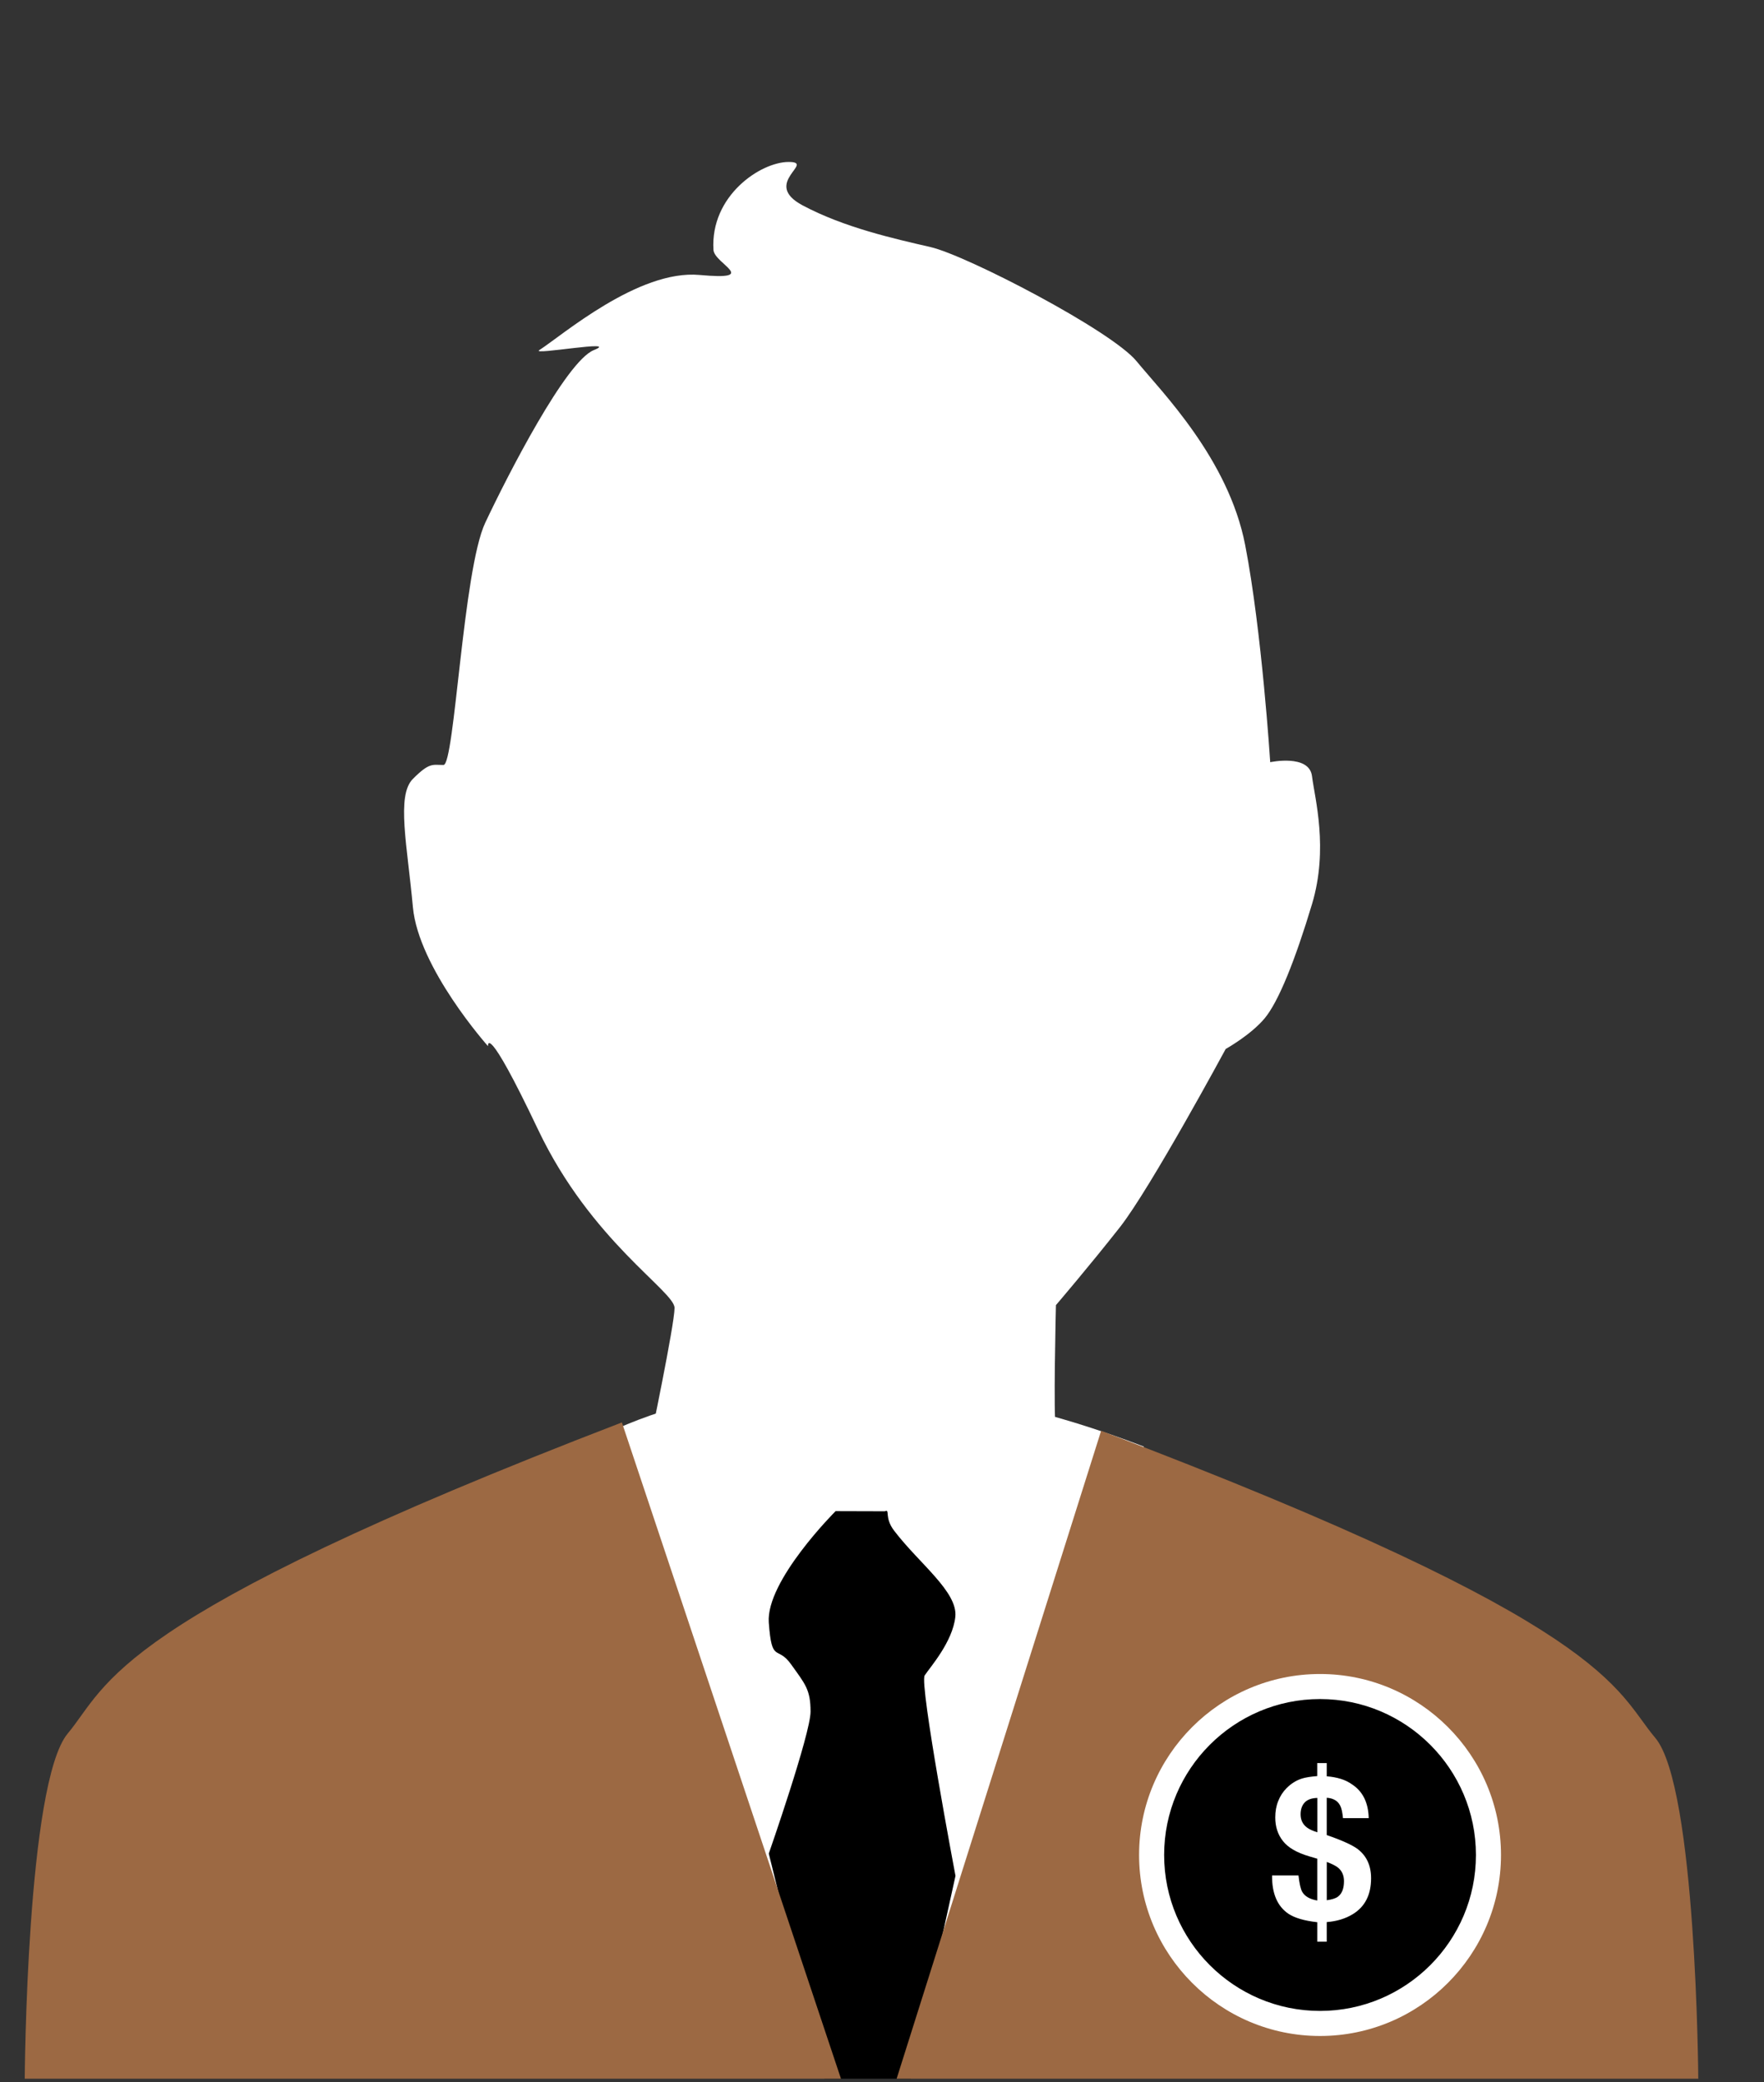
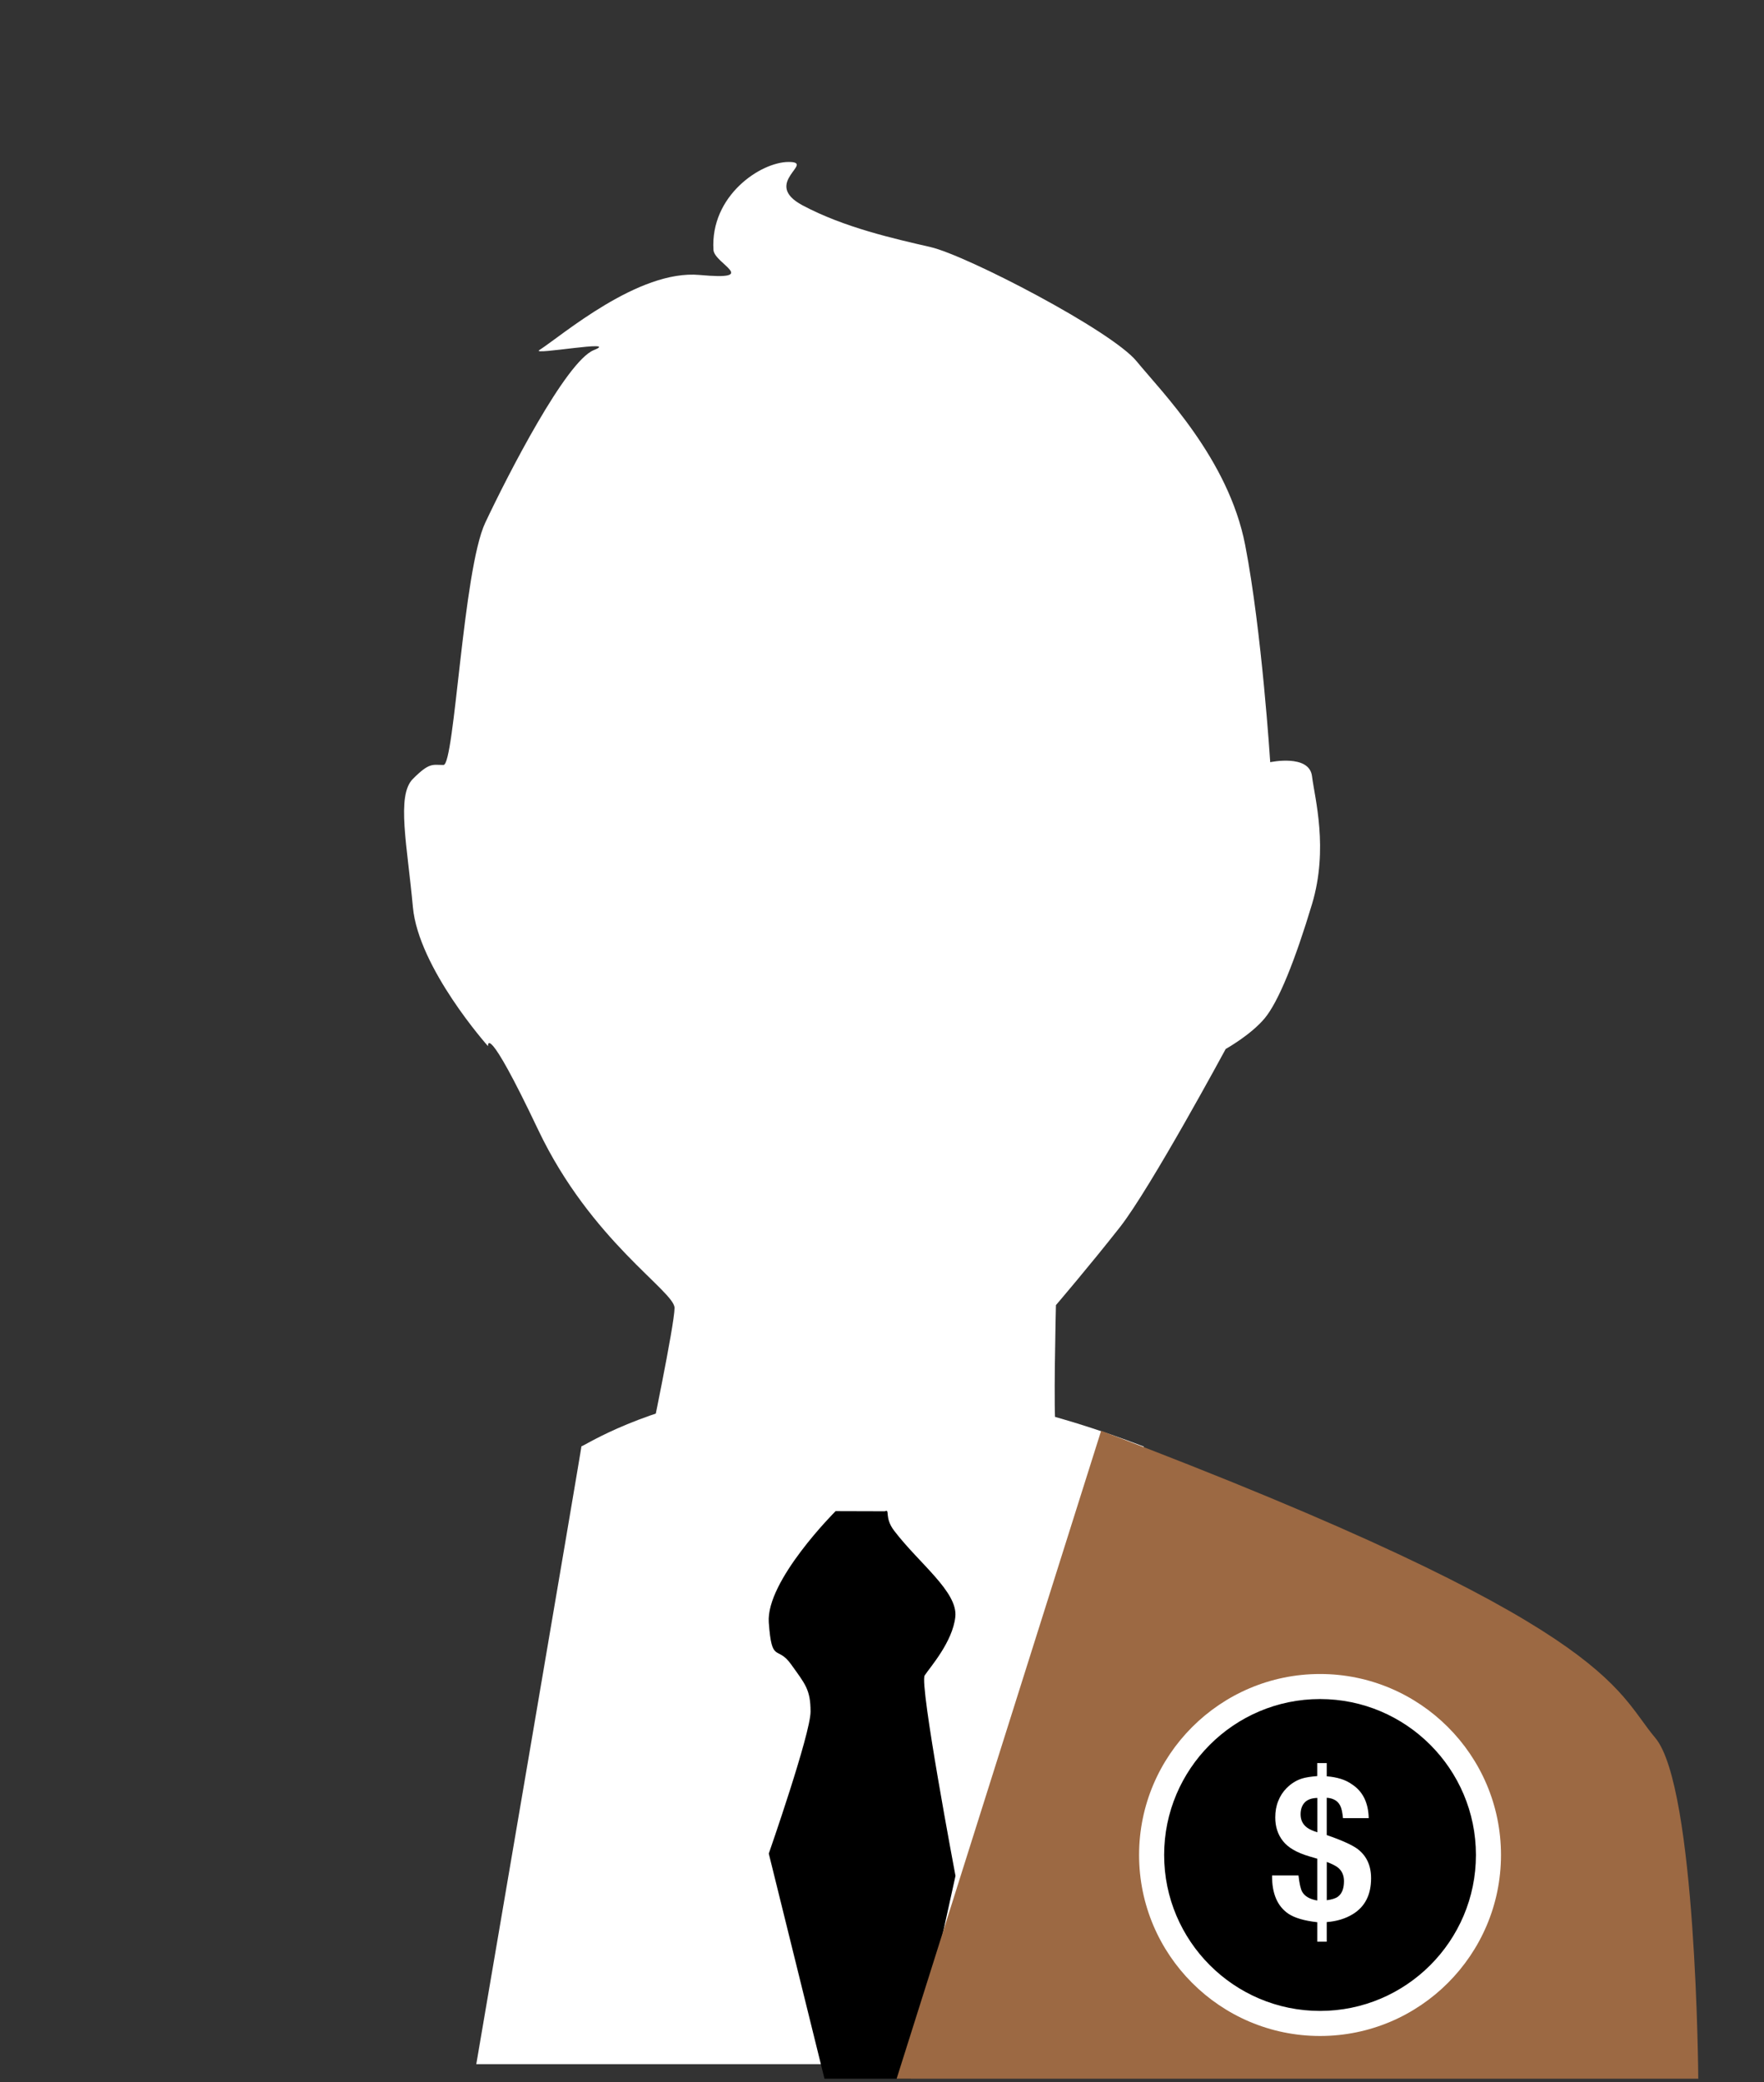
<svg xmlns="http://www.w3.org/2000/svg" version="1.1" id="Layer_1" x="0px" y="0px" width="50px" height="59px" viewBox="0 0 50 59" enable-background="new 0 0 50 59" xml:space="preserve">
  <rect x="0" y="0" width="50" height="59" fill="#333333" stroke="none" />
  <path fill="#FFFFFF" d="M16.481,40.981c0.034-0.123-2.981,17.514-2.981,17.514h17.375c0,0,1.616-17.475,1.545-17.502  C22.102,37.024,16.447,41.104,16.481,40.981z" />
  <path d="M23.685,42.823l1.396,0.004c0.157-0.075-0.026,0.172,0.262,0.549c0.71,0.933,1.813,1.735,1.735,2.445  s-0.711,1.42-0.868,1.657c-0.157,0.236,0.873,5.681,0.873,5.681l-1.267,5.747h-2.447l-1.578-6.379c0,0,1.184-3.394,1.184-4.023  c0-0.631-0.159-0.788-0.553-1.341s-0.545,0-0.631-1.184C21.706,44.796,23.685,42.823,23.685,42.823z" />
-   <path fill="#9C6943" d="M17.627,40.309l6.21,18.598H0.701c0,0,0.051-8.385,1.219-9.783C3.087,47.726,3.087,45.898,17.627,40.309z" />
  <path fill="#9C6943" d="M31.211,40.546l-5.796,18.36h22.722c0,0-0.051-8.279-1.219-9.658C45.75,47.868,45.75,46.063,31.211,40.546z" />
  <path fill="#FFFFFF" d="M18.41,40.93c0,0,0.71-3.393,0.71-3.866s-2.368-1.894-3.867-5.05c-1.499-3.156-1.42-2.367-1.42-2.367  s-1.973-2.21-2.13-3.945s-0.474-3.156,0-3.629c0.473-0.474,0.553-0.395,0.868-0.395c0.315,0,0.552-5.523,1.183-6.864  c0.632-1.341,2.289-4.576,3.077-4.892c0.789-0.315-1.791,0.158-1.545,0c0.641-0.412,2.808-2.288,4.543-2.13  c1.735,0.158,0.418-0.316,0.394-0.71c-0.094-1.539,1.341-2.492,2.13-2.492c0.789,0-0.789,0.598,0.395,1.229  c1.184,0.631,2.604,0.947,3.629,1.183c1.025,0.237,5.129,2.368,5.839,3.235S34.82,13,35.294,15.445  c0.474,2.445,0.71,6.154,0.71,6.154s1.105-0.237,1.184,0.395c0.079,0.631,0.474,2.052,0,3.629s-0.946,2.761-1.342,3.235  c-0.395,0.473-1.104,0.868-1.104,0.868s-2.13,3.944-2.998,5.05c-0.868,1.104-1.814,2.209-1.814,2.209s-0.079,3.274,0,3.452  C30.007,40.614,18.41,40.93,18.41,40.93z" />
  <g>
    <circle cx="37.416" cy="52.567" r="4.773" />
    <path fill="#FFFFFF" d="M37.416,57.696c-2.828,0-5.129-2.301-5.129-5.129s2.301-5.129,5.129-5.129s5.129,2.301,5.129,5.129   S40.244,57.696,37.416,57.696z M37.416,48.148c-2.437,0-4.419,1.982-4.419,4.419s1.982,4.419,4.419,4.419s4.419-1.982,4.419-4.419   S39.853,48.148,37.416,48.148z" />
  </g>
  <g>
    <path fill="#FFFFFF" d="M37.607,55.024h-0.27v-0.552c-0.364-0.041-0.636-0.12-0.815-0.238c-0.315-0.213-0.471-0.575-0.466-1.088   h0.749c0.026,0.233,0.062,0.39,0.108,0.469c0.072,0.124,0.214,0.205,0.424,0.242v-1.185l-0.225-0.066   c-0.353-0.104-0.603-0.248-0.747-0.434c-0.146-0.185-0.218-0.407-0.218-0.668c0-0.172,0.027-0.328,0.085-0.469   c0.056-0.141,0.135-0.262,0.236-0.363c0.132-0.132,0.277-0.222,0.438-0.272c0.099-0.031,0.241-0.054,0.43-0.069v-0.368h0.27v0.374   c0.3,0.024,0.535,0.099,0.706,0.222c0.312,0.198,0.473,0.52,0.484,0.963h-0.73c-0.015-0.165-0.041-0.285-0.082-0.36   c-0.069-0.132-0.195-0.204-0.378-0.217v1.057c0.438,0.152,0.732,0.286,0.884,0.402c0.249,0.194,0.373,0.468,0.373,0.821   c0,0.466-0.171,0.805-0.514,1.016c-0.209,0.129-0.457,0.205-0.743,0.227V55.024z M37.338,50.95   c-0.16,0.004-0.279,0.047-0.357,0.129c-0.077,0.083-0.116,0.194-0.116,0.337c0,0.155,0.058,0.278,0.175,0.369   c0.064,0.05,0.164,0.096,0.299,0.139V50.95z M37.607,53.849c0.145-0.019,0.25-0.052,0.315-0.1c0.115-0.085,0.173-0.232,0.173-0.441   c0-0.159-0.054-0.284-0.162-0.377c-0.063-0.054-0.173-0.109-0.326-0.167V53.849z" />
  </g>
</svg>